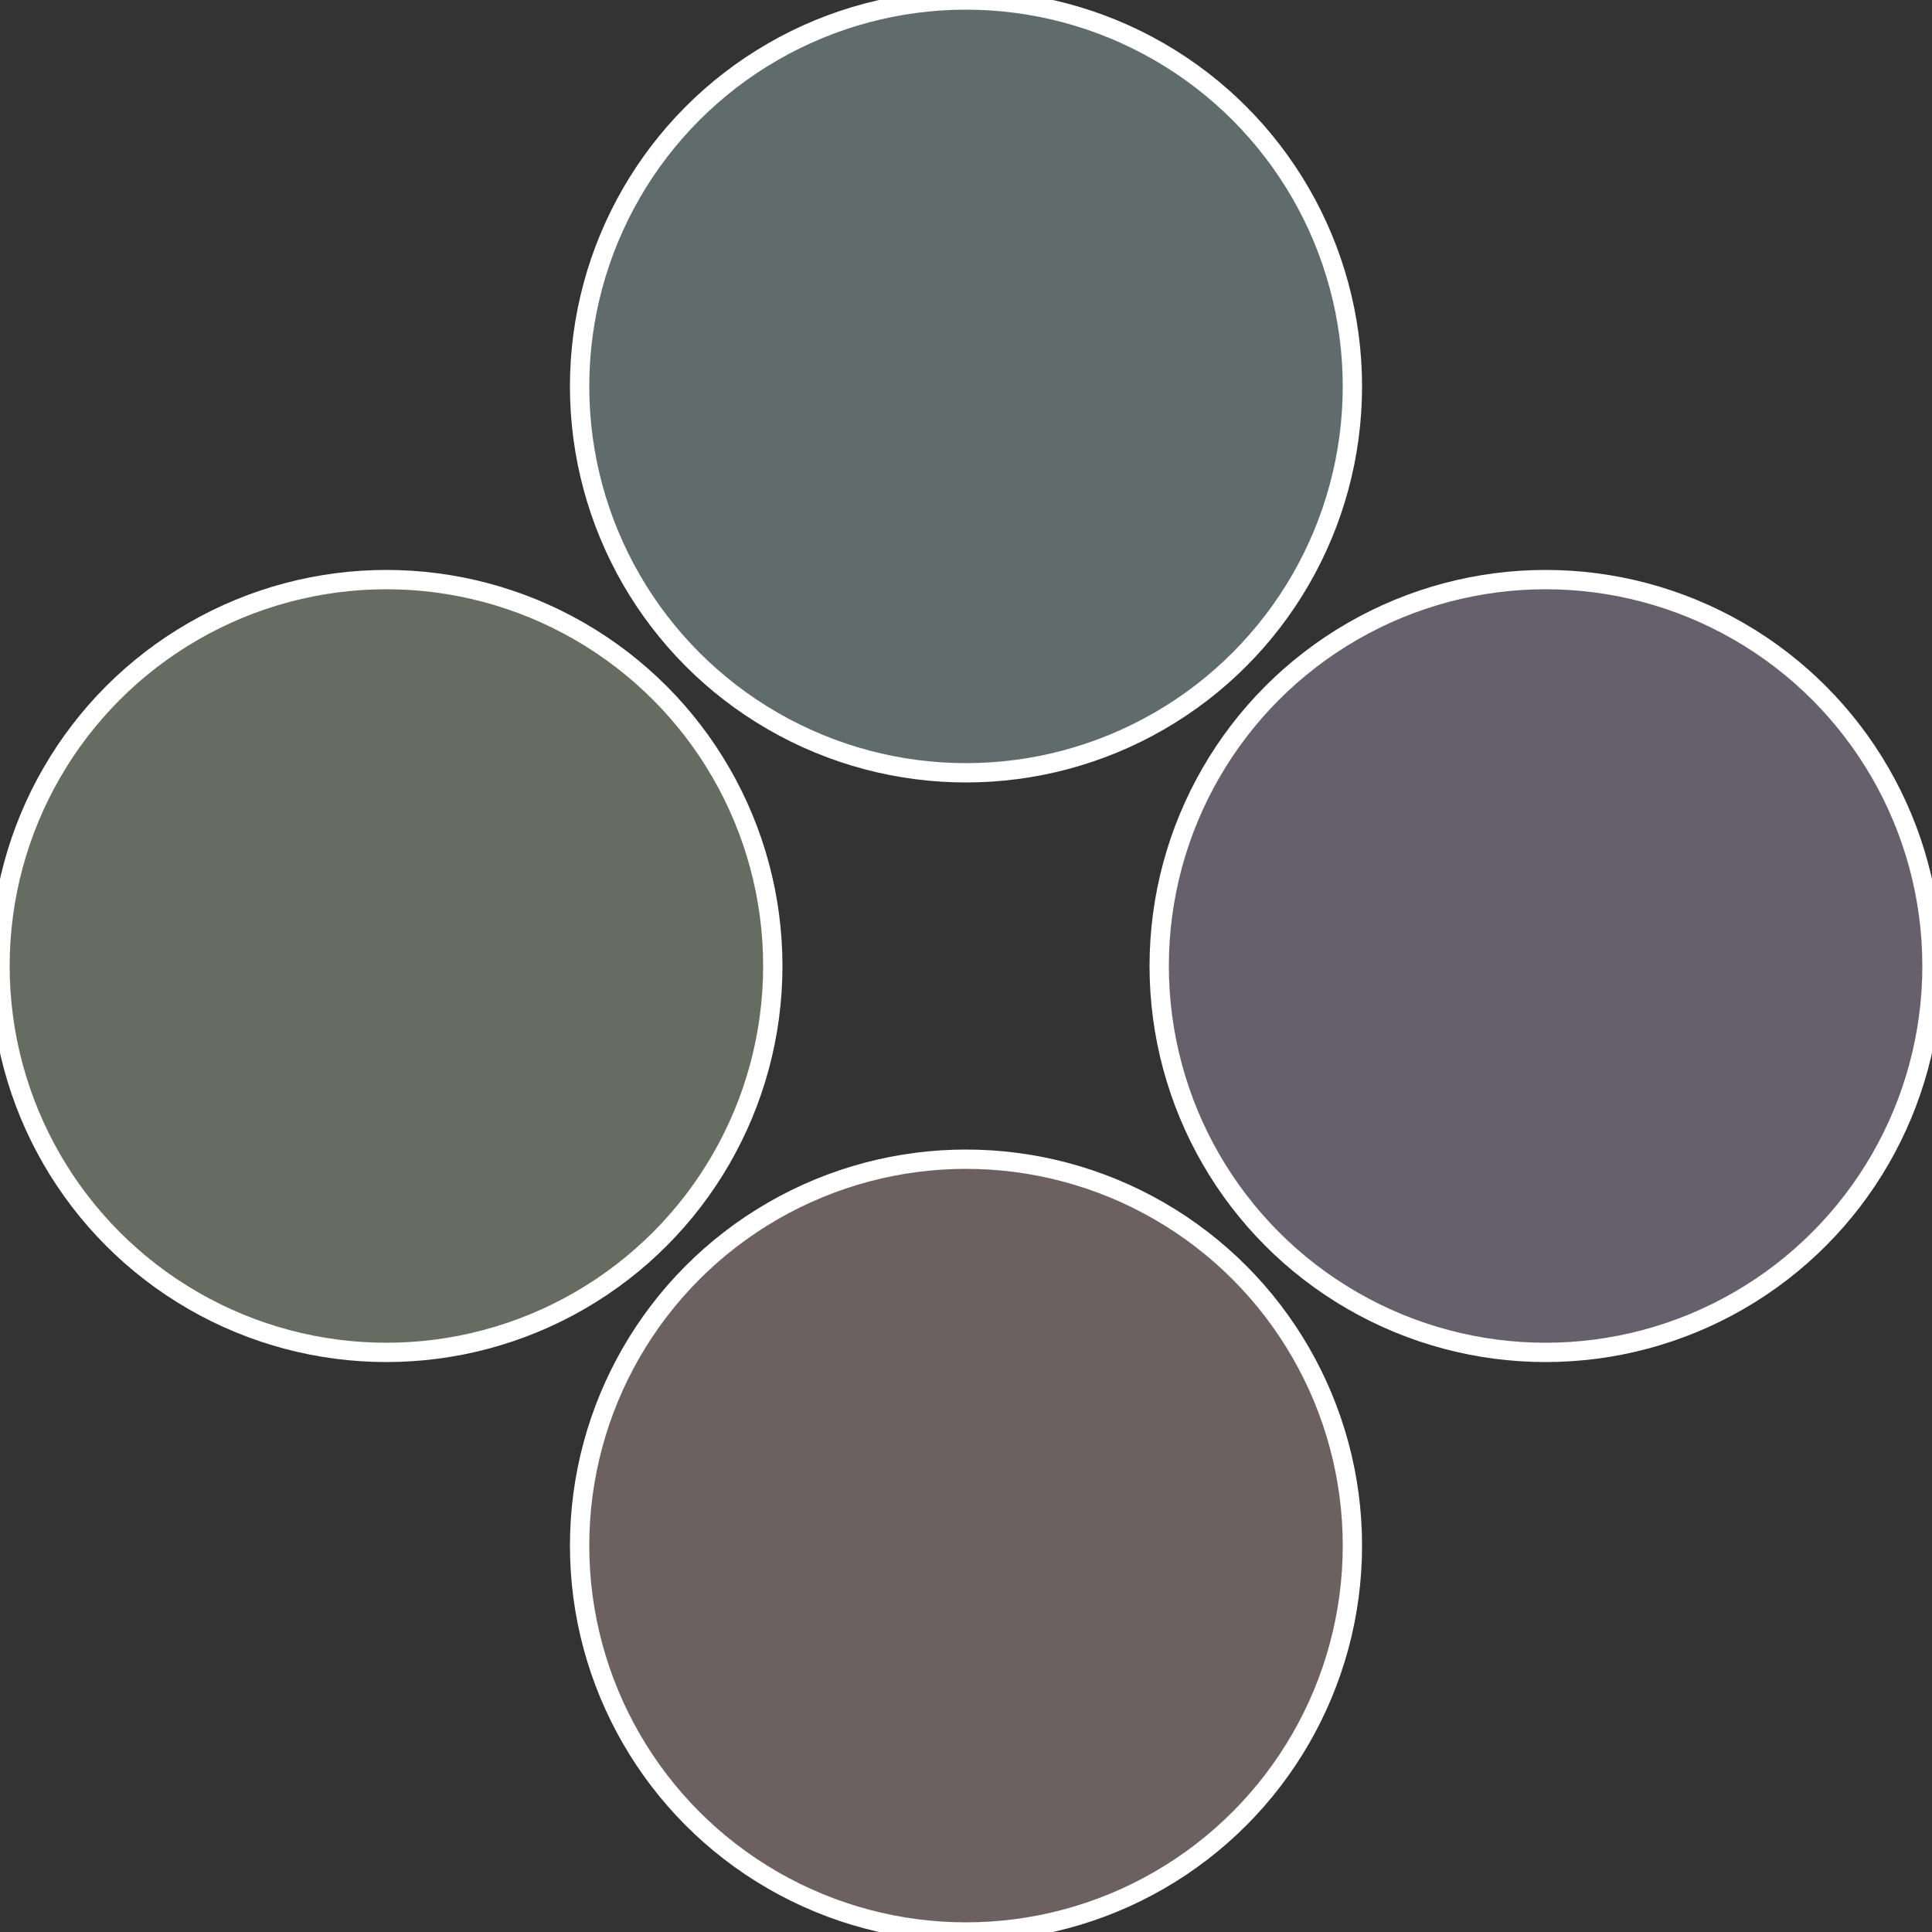
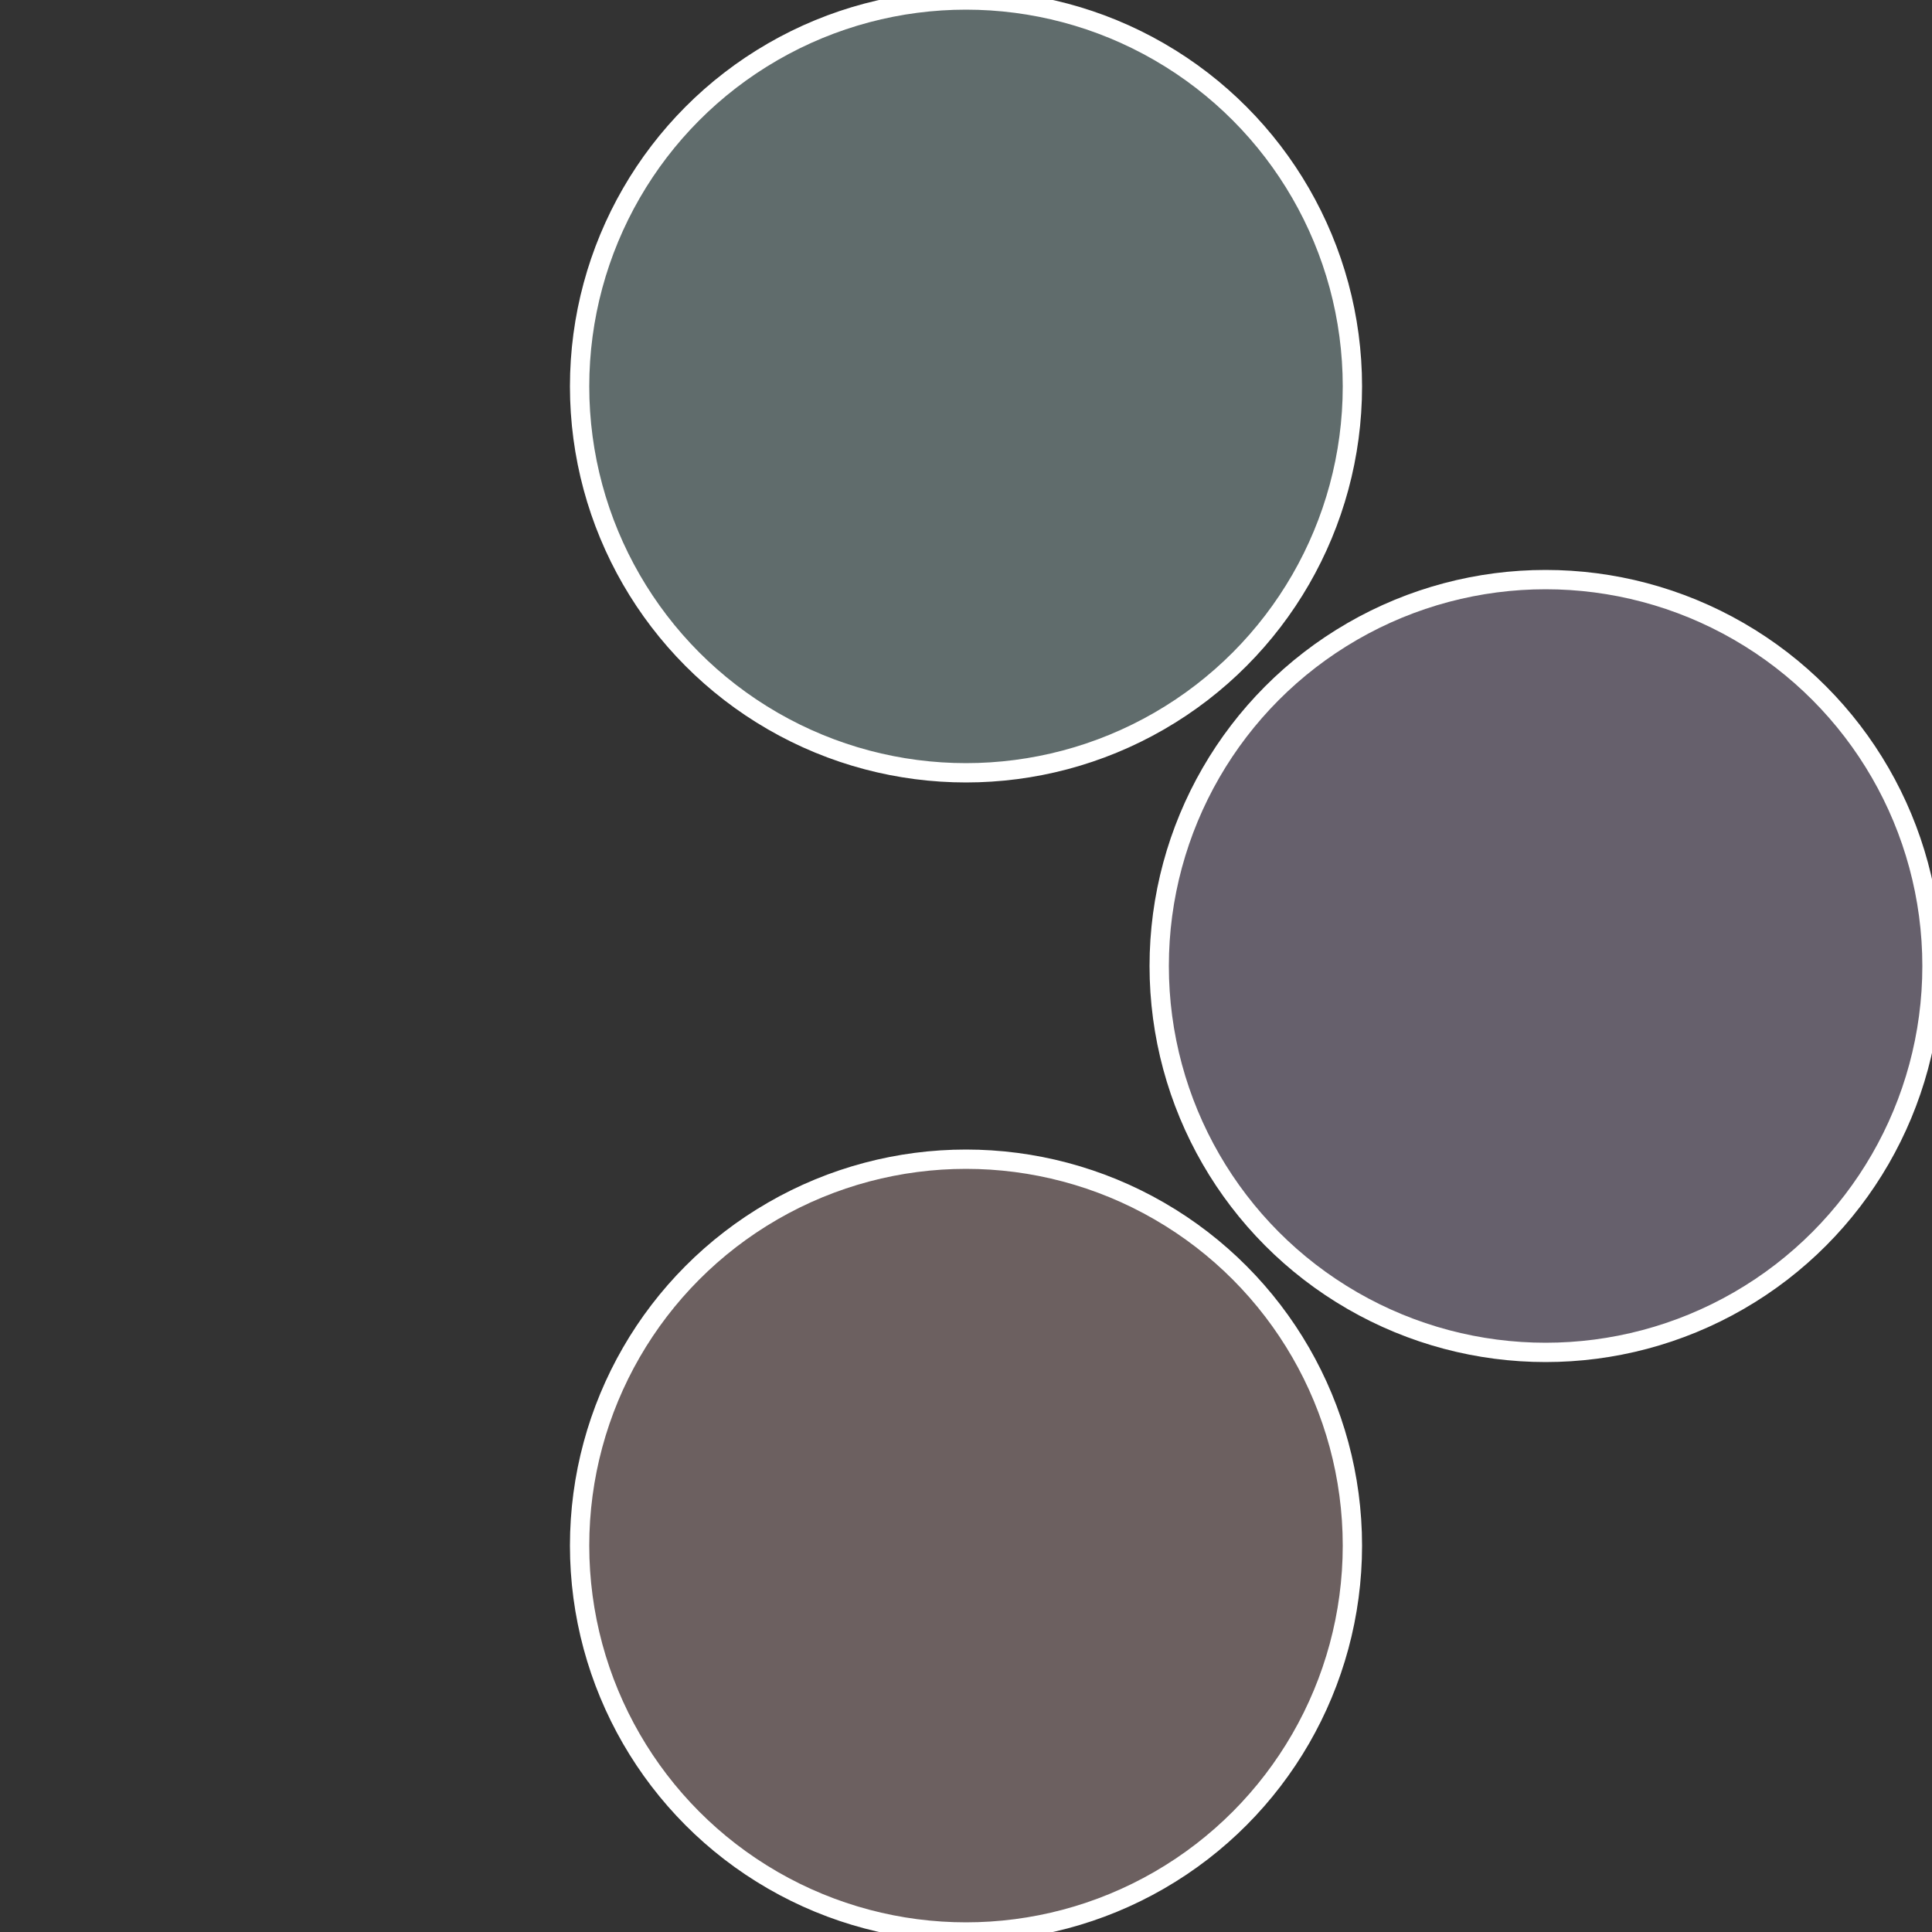
<svg xmlns="http://www.w3.org/2000/svg" width="500" height="500" viewBox="-1 -1 2 2">
  <rect x="-1" y="-1" width="2" height="2" fill="#333333" stroke="none" />
  <circle cx="0.6" cy="0" r="0.4" fill="#66606c" stroke="#fff" stroke-width="1%" />
  <circle cx="3.6739403974421E-17" cy="0.6" r="0.4" fill="#6c6060" stroke="#fff" stroke-width="1%" />
-   <circle cx="-0.6" cy="7.3478807948841E-17" r="0.4" fill="#666c60" stroke="#fff" stroke-width="1%" />
  <circle cx="-1.1021821192326E-16" cy="-0.6" r="0.4" fill="#606c6c" stroke="#fff" stroke-width="1%" />
</svg>